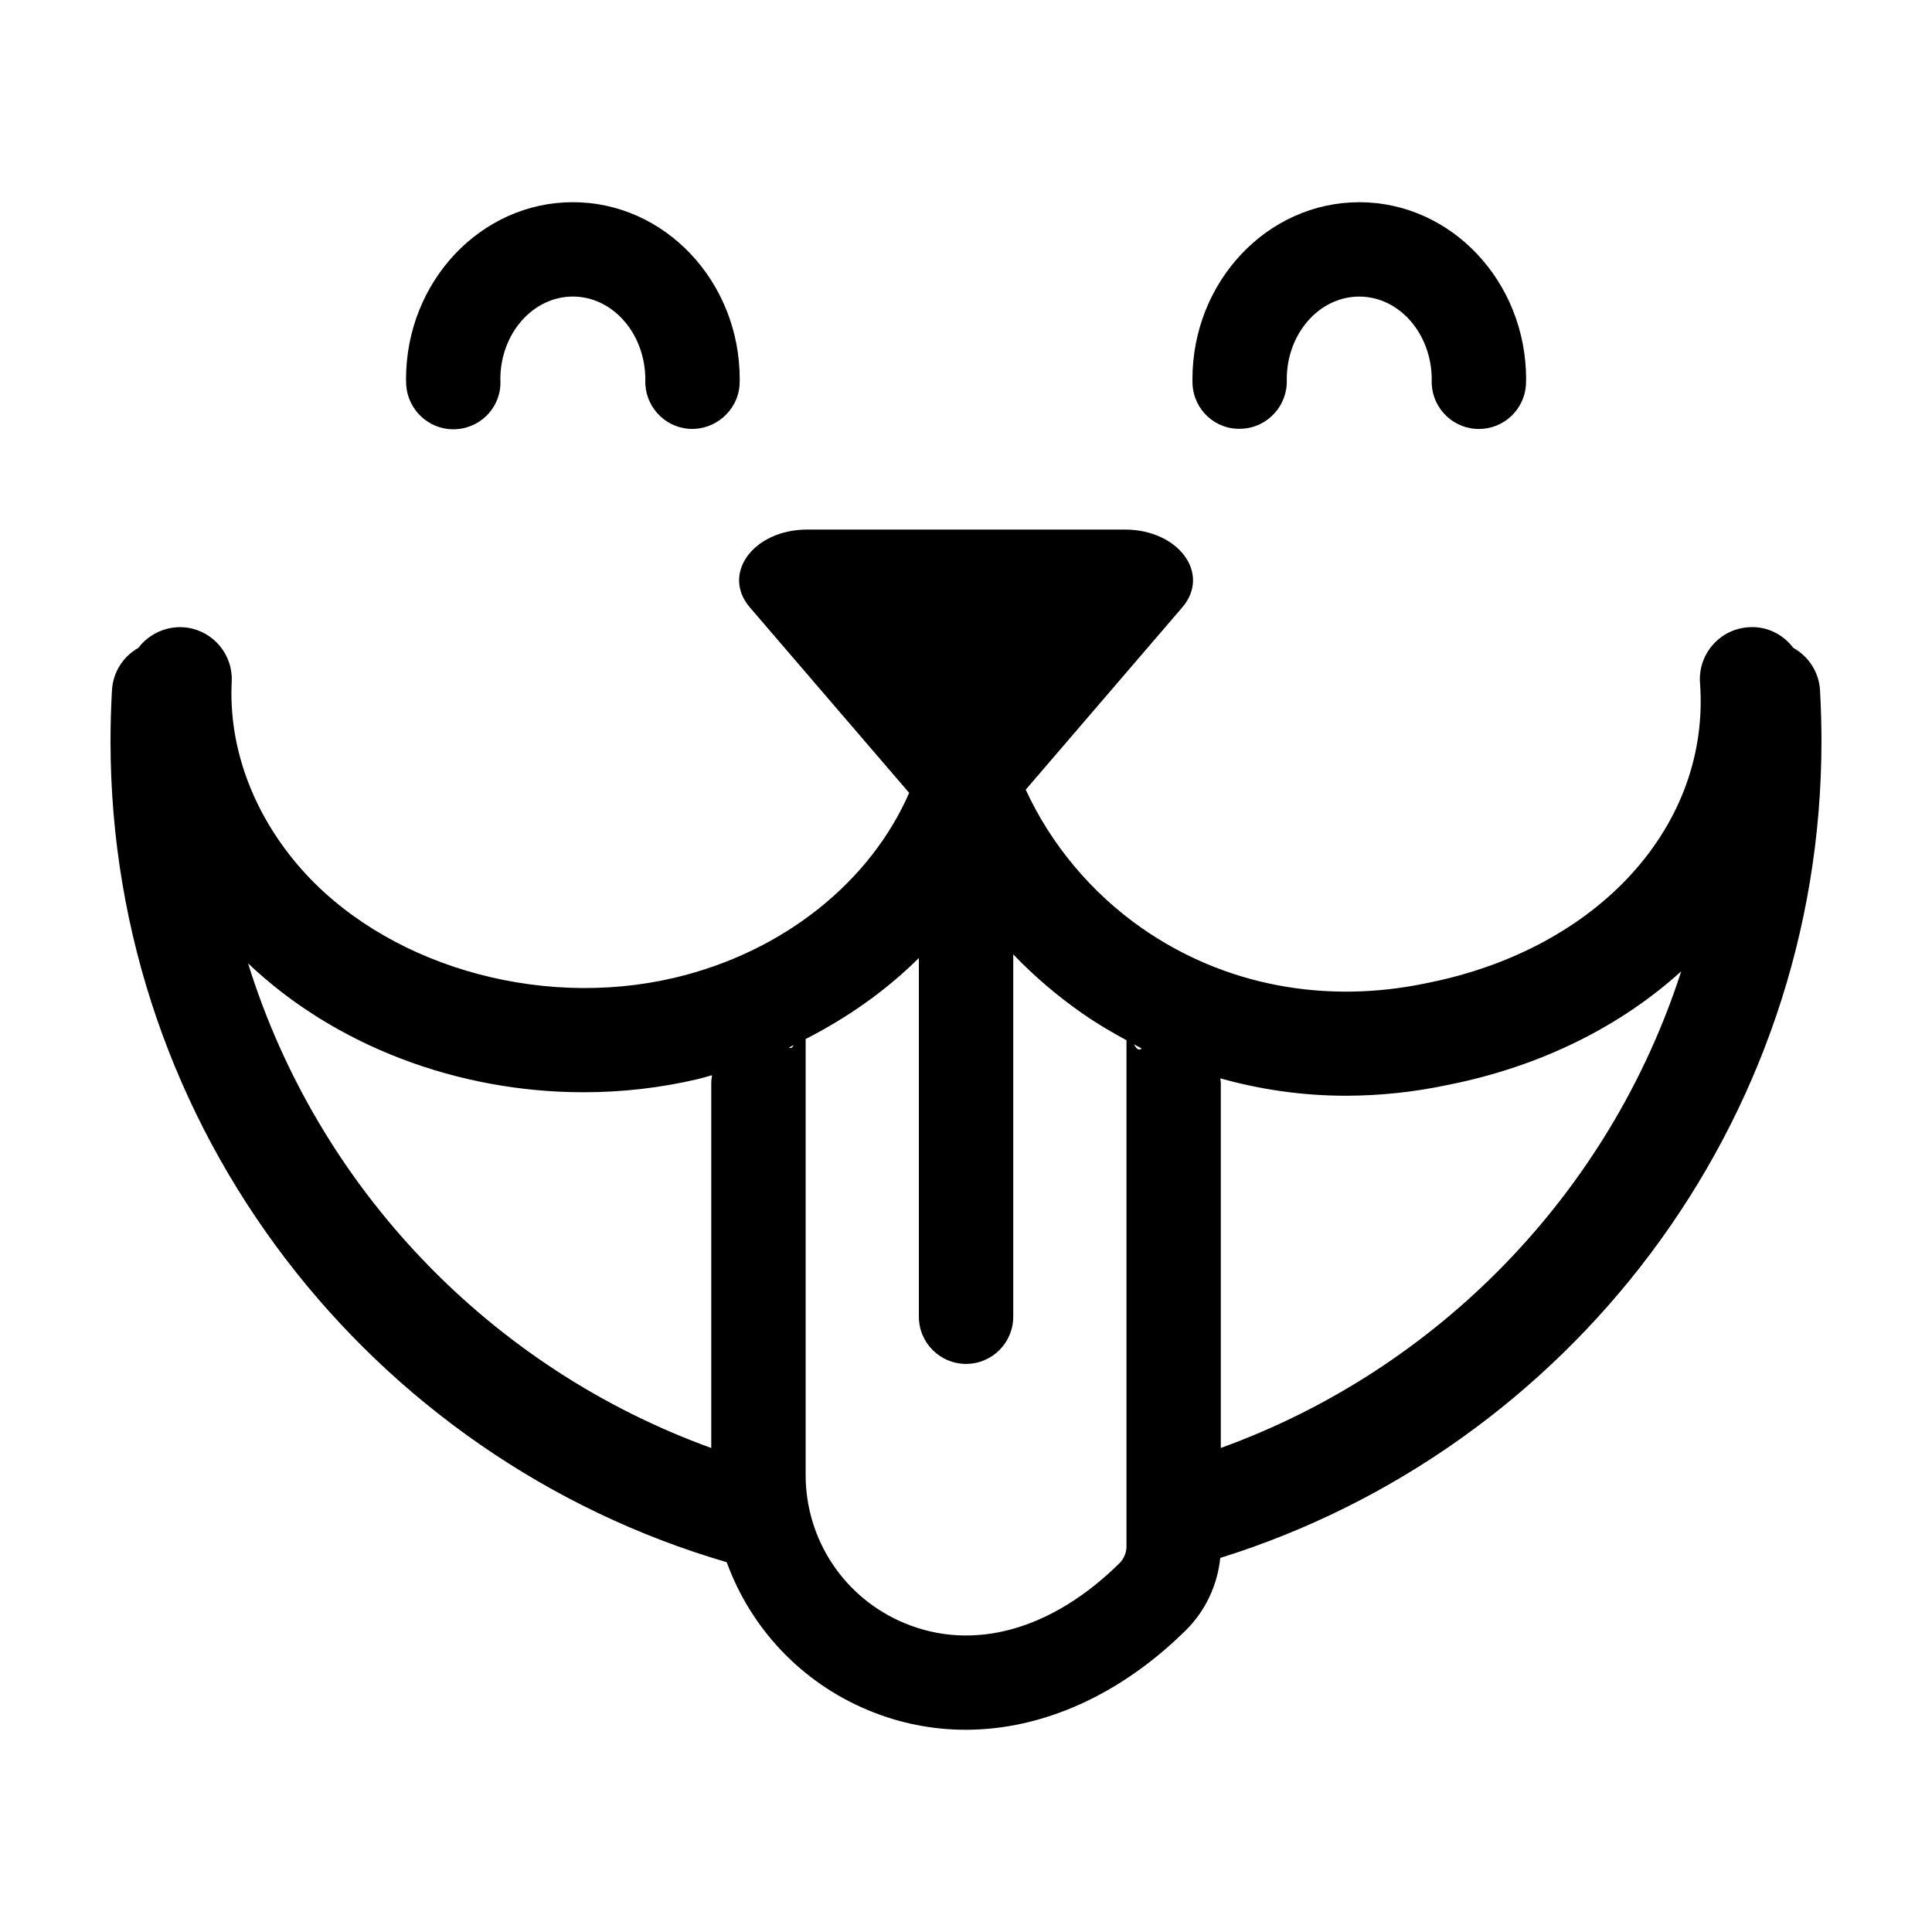
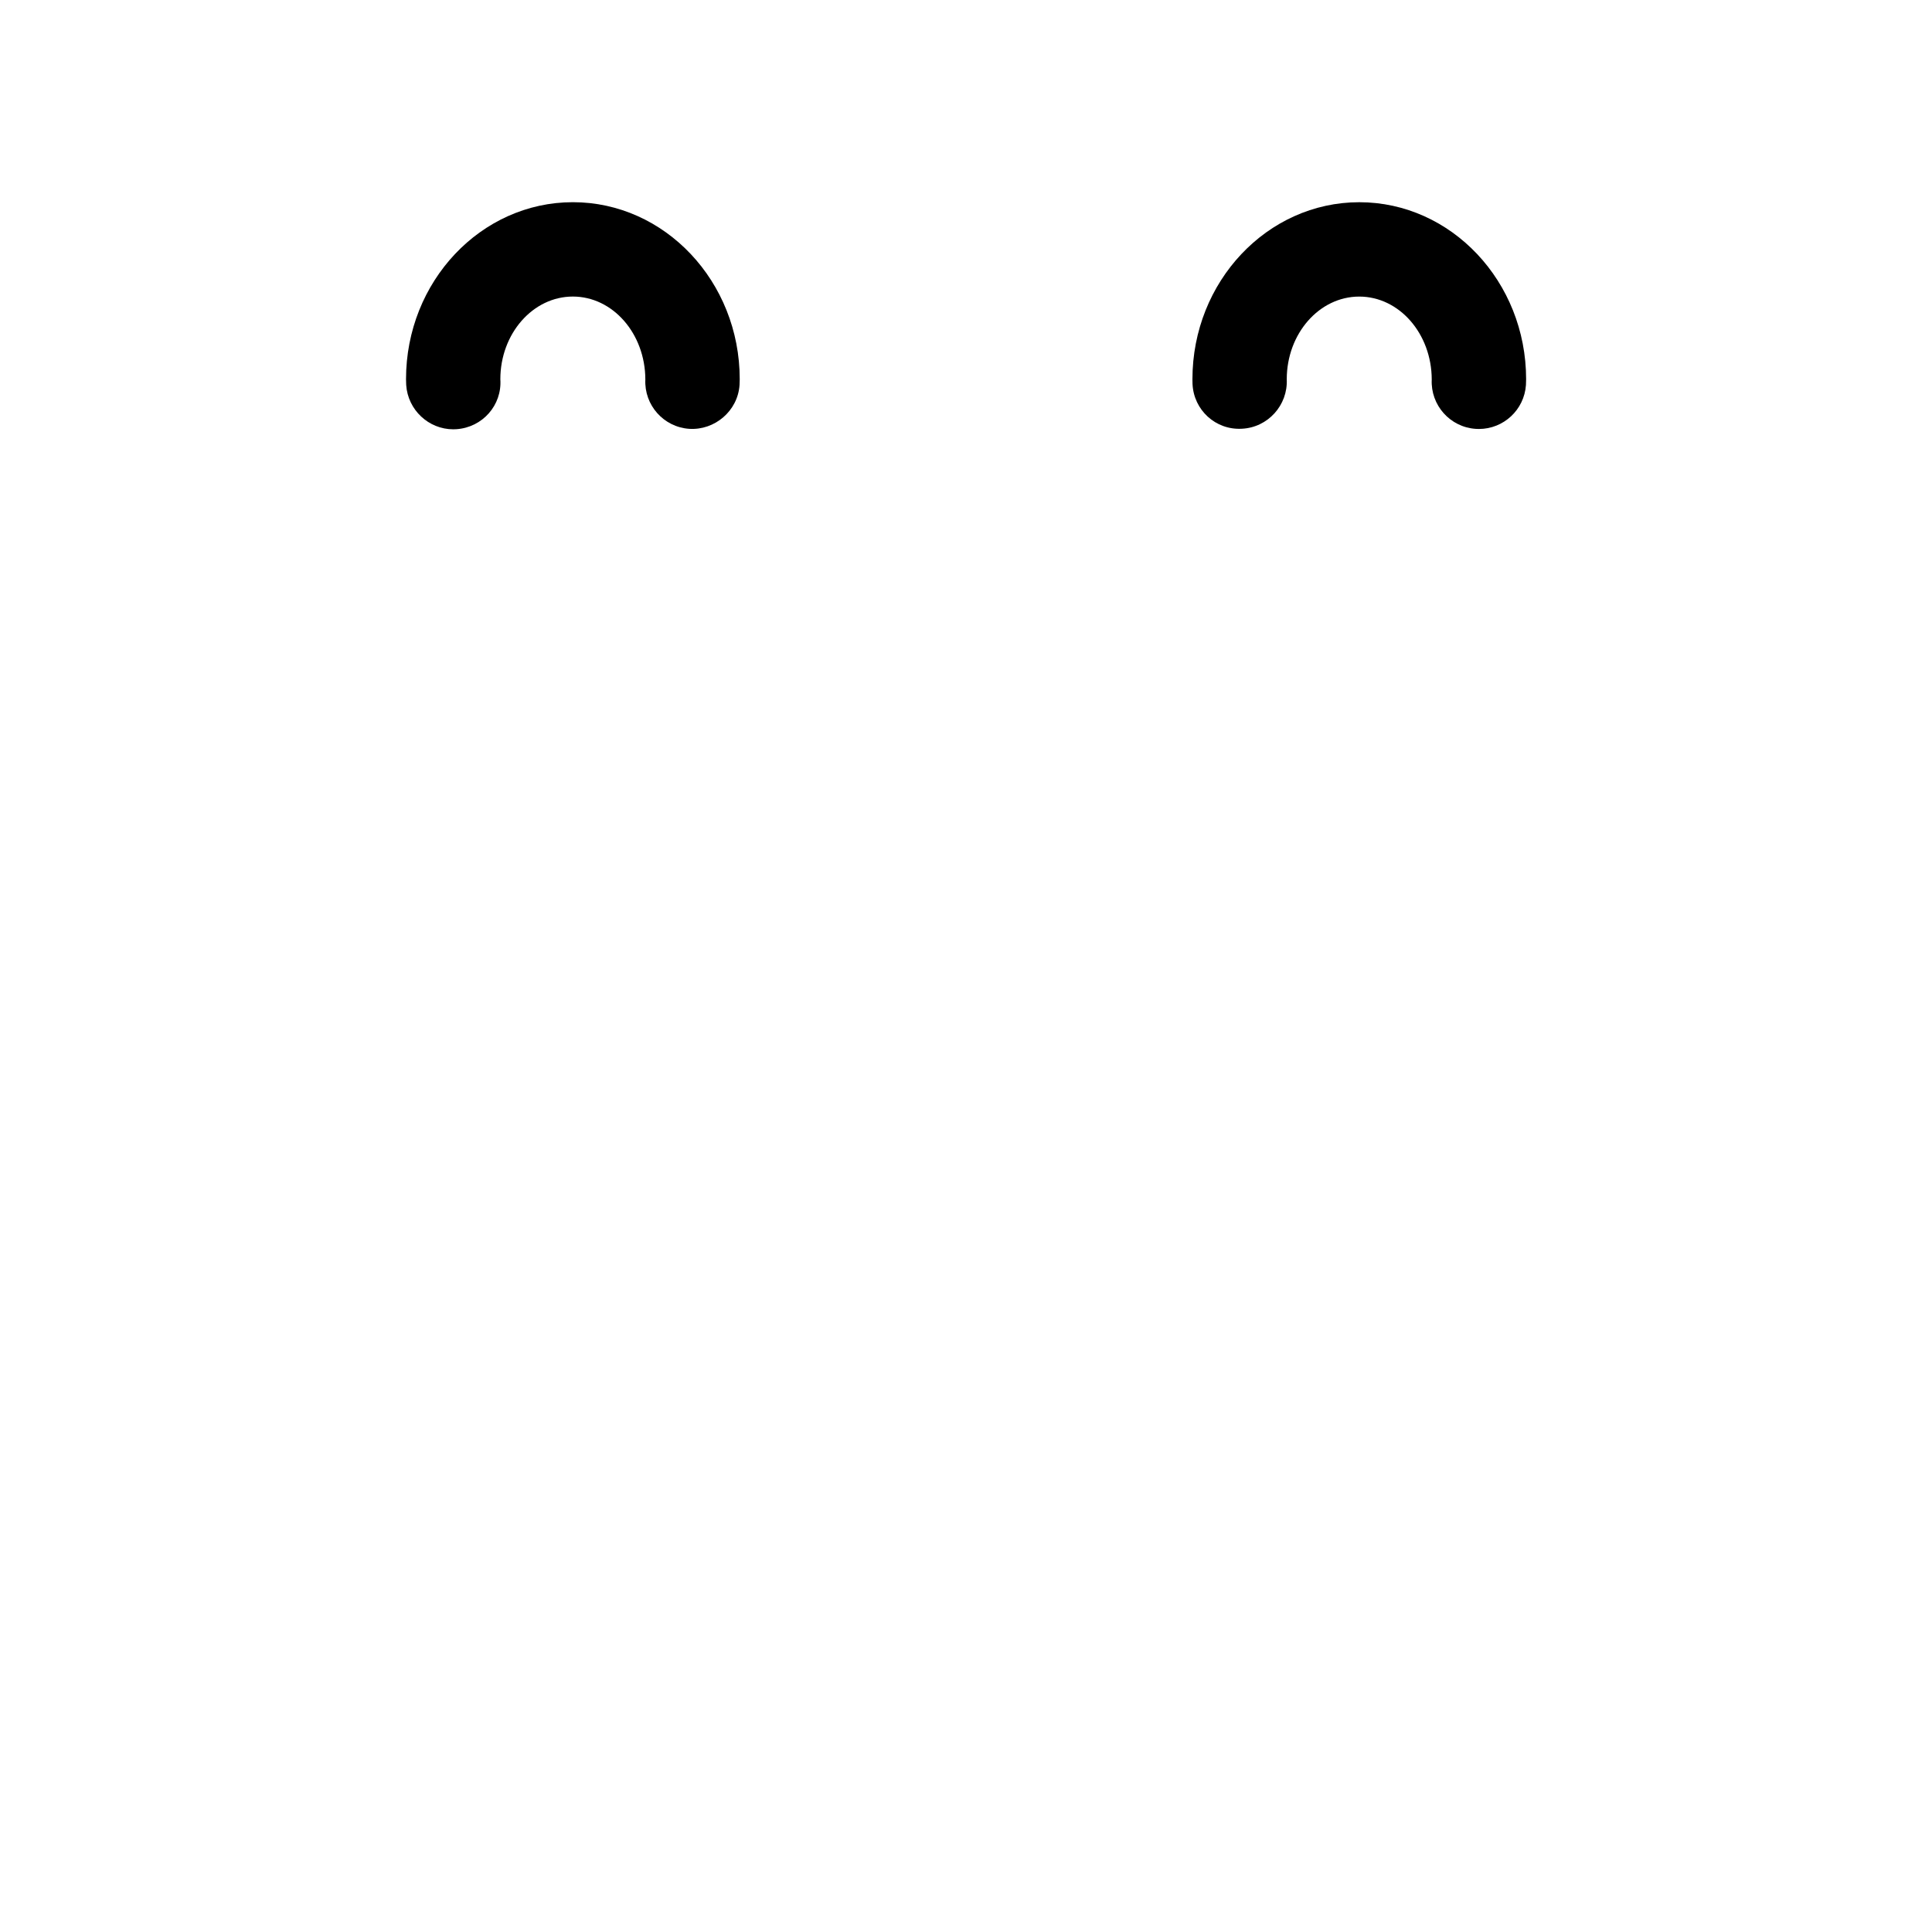
<svg xmlns="http://www.w3.org/2000/svg" fill="#000000" width="800px" height="800px" version="1.1" viewBox="144 144 512 512">
  <g>
-     <path d="m626.33 326.98c-0.273-4.914-3.074-9.062-7.082-11.285-2.734-3.637-7.176-5.871-11.996-5.461-7.586 0.559-13.289 7.164-12.73 14.758 2.777 37.715-26.781 70.383-72.055 79.465-27.172 5.824-54.109 0.68-75.848-14.484-13.594-9.48-24.25-22.461-30.789-36.707l41.469-48.285c7.672-8.934-0.953-20.641-15.203-20.641h-84.16c-14.246 0-22.871 11.707-15.203 20.641l42.203 49.137c-10.203 23.422-33.145 42.168-62.262 49.02-36.434 8.57-77.457-3.715-99.738-29.887-12.152-14.27-18.379-31.527-17.531-48.594 0.371-7.602-5.488-14.07-13.09-14.445-4.68-0.195-8.988 1.984-11.664 5.492-3.977 2.238-6.727 6.398-6.988 11.297-0.25 4.738-0.375 9.109-0.375 13.379 0 103 69.066 190.12 163.3 217.62 6.324 17.402 19.637 31.77 37.422 39.195 8.375 3.496 17.094 5.211 25.891 5.211 20.258 0 40.875-9.09 58.387-26.398 5.148-5.094 8.367-11.941 9.09-19.141 92.211-28.758 159.33-114.93 159.33-216.49 0-4.309-0.125-8.691-0.383-13.398zm-293.84 104.02v96.73c-58.434-21.121-104.25-68.82-122.75-128.44 22.938 21.836 55.57 34.168 88.902 34.168 10.137 0 20.34-1.137 30.34-3.496 1.266-0.297 2.473-0.691 3.719-1.023-0.109 0.676-0.207 1.355-0.207 2.062zm20.652-9.418c0.414-0.191 0.797-0.422 1.203-0.621-0.371 0.688-0.773 0.996-1.203 0.621zm87.562 136.65c-17.957 17.746-38.754 23.539-57.055 15.891-15.887-6.629-26.145-22.035-26.145-39.246v-115.53c11.285-5.75 21.445-12.957 30.008-21.473v95.07c0 6.906 5.598 12.504 12.504 12.504 6.902 0 12.504-5.598 12.504-12.504v-96.027c5.5 5.734 11.637 10.992 18.332 15.664 3.769 2.629 7.688 4.938 11.68 7.094v134.13c-0.012 1.668-0.676 3.277-1.828 4.422zm3.828-137.47c0.68 0.352 1.34 0.754 2.023 1.094-0.77 0.707-1.449 0.047-2.023-1.094zm22.992 106.96v-96.719c0-0.422-0.086-0.82-0.125-1.23 10.73 3.008 21.875 4.609 33.227 4.609 9.059 0 18.246-0.973 27.426-2.938 24.598-4.938 45.566-15.598 61.488-30.039-18.914 58.621-64.293 105.45-122.02 126.32z" />
    <path d="m473.09 257.62c6.898-0.316 12.234-6.219 11.914-13.113 0-12.082 8.613-21.91 19.211-21.91 10.57 0 19.176 9.789 19.211 21.977-0.328 6.781 4.828 12.609 11.629 13.078 0.293 0.02 0.586 0.031 0.875 0.031 6.508 0 12.004-5.047 12.461-11.645 0.035-0.492 0.047-1.012 0.047-1.535 0-25.871-19.836-46.914-44.215-46.914s-44.215 21.043-44.215 46.914c0 0.422 0.004 0.848 0.023 1.25 0.312 6.898 6.098 12.25 13.059 11.867z" />
    <path d="m264.12 257.77c0.281 0 0.57-0.012 0.855-0.031 6.891-0.473 12.098-6.352 11.621-13.238 0-12.082 8.621-21.91 19.215-21.91 10.57 0 19.176 9.789 19.211 21.977-0.328 6.781 4.828 12.609 11.629 13.078 6.742 0.434 12.863-4.719 13.336-11.613 0.035-0.492 0.047-1.012 0.047-1.535 0-25.871-19.836-46.914-44.215-46.914-24.383 0-44.219 21.043-44.219 46.914 0 0.52 0.012 1.043 0.047 1.535 0.441 6.606 5.949 11.738 12.473 11.738z" />
  </g>
</svg>